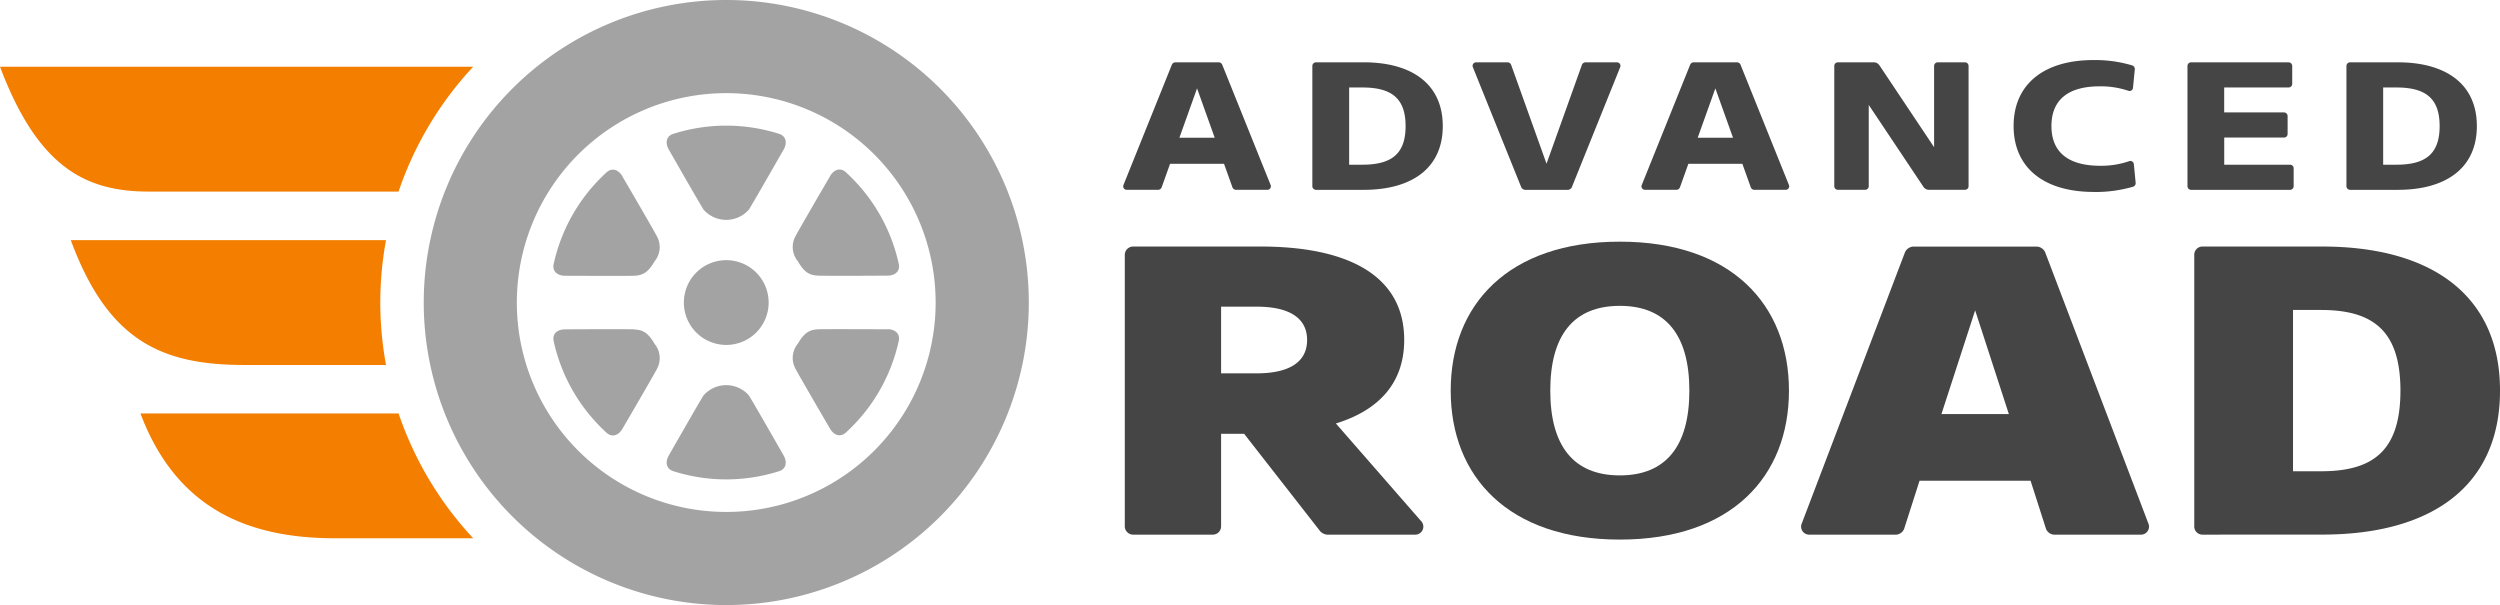
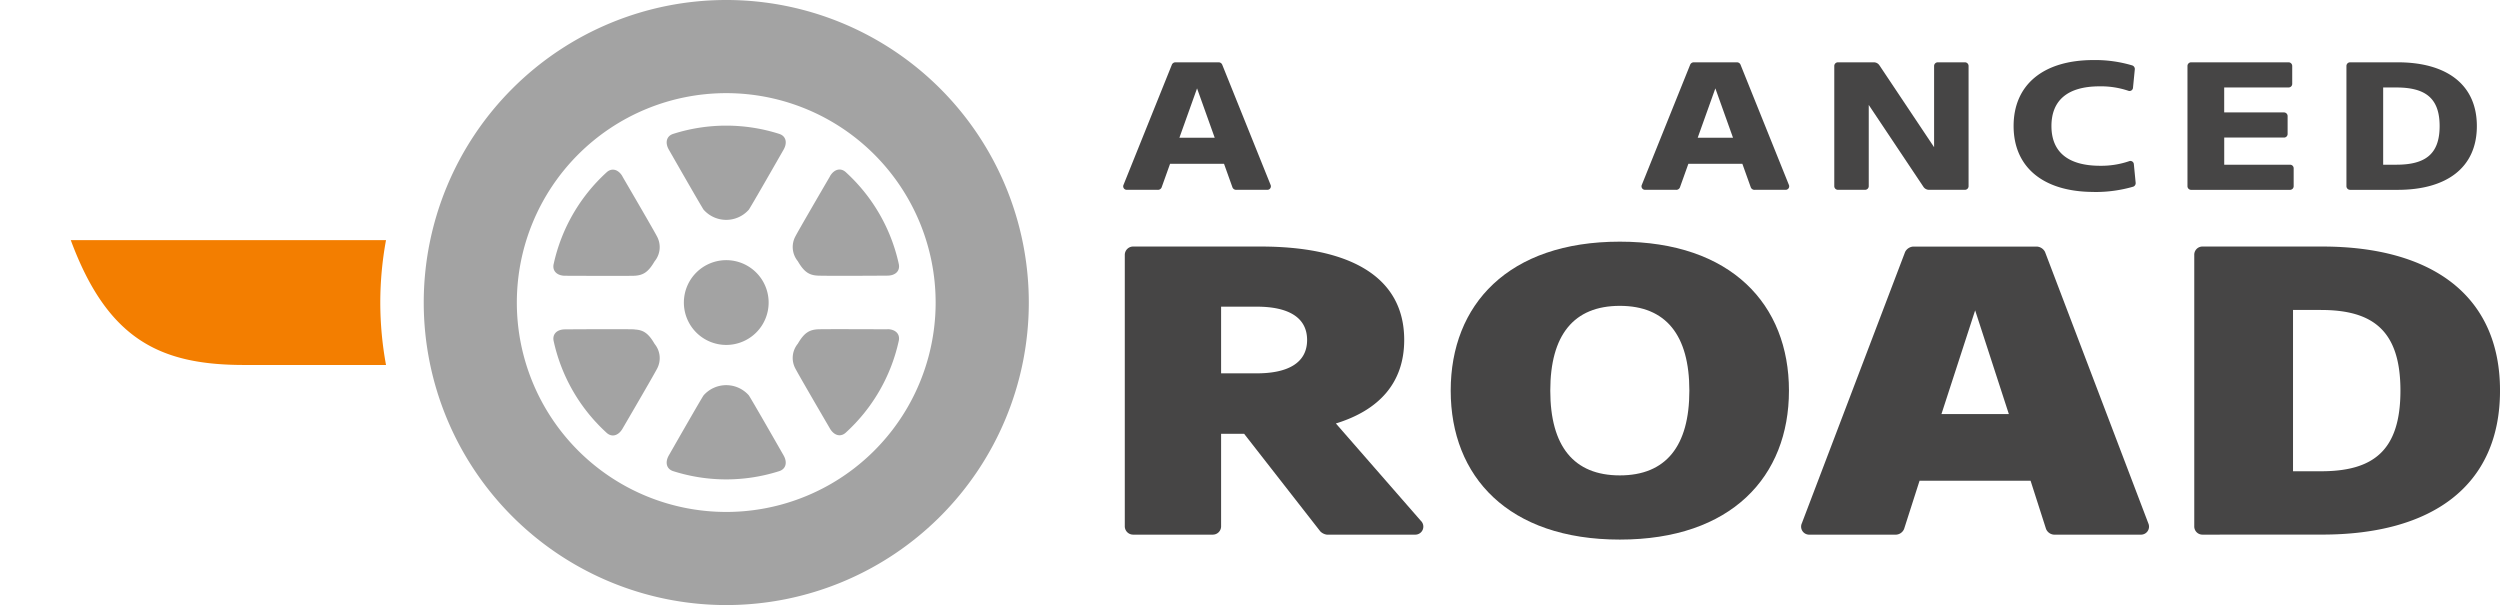
<svg xmlns="http://www.w3.org/2000/svg" width="155.778" height="37.703" viewBox="0 0 155.778 37.703">
  <g id="Group_26" data-name="Group 26" transform="translate(-14792.823 563.806)">
-     <path id="Path_18" data-name="Path 18" d="M57.309,42.72H27.823C30.167,48.932,33.1,50.5,37.081,50.5H52.658a21.537,21.537,0,0,1,4.651-7.781" transform="translate(14765 -602.369)" fill="#f37e00" />
    <path id="Path_19" data-name="Path 19" d="M62.513,84.362a21.638,21.638,0,0,1,.357-3.89H43.226c2.3,6.216,5.584,7.781,10.81,7.781H62.87a21.657,21.657,0,0,1-.357-3.891" transform="translate(14754.006 -629.317)" fill="#f37e00" />
-     <path id="Path_20" data-name="Path 20" d="M74.483,118.224H58.4C60.737,124.443,65.491,126,70.555,126h8.579a21.542,21.542,0,0,1-4.651-7.781" transform="translate(14743.176 -656.265)" fill="#f37e00" />
    <path id="Path_21" data-name="Path 21" d="M182,87.479a2.641,2.641,0,1,0-2.642,2.641A2.641,2.641,0,0,0,182,87.479" transform="translate(14658.718 -632.433)" fill="#a3a3a3" />
    <path id="Path_22" data-name="Path 22" d="M178.1,112.7a1.881,1.881,0,0,0-2.824,0c-.217.336-1.489,2.558-2.164,3.739-.251.44-.147.865.306.991a10.867,10.867,0,0,0,6.54,0c.453-.126.557-.551.306-.991-.675-1.181-1.947-3.4-2.164-3.739" transform="translate(14661.386 -651.868)" fill="#a3a3a3" />
    <path id="Path_23" data-name="Path 23" d="M152.616,65.555c-.256-.438-.675-.56-1.011-.231a10.869,10.869,0,0,0-3.27,5.664c-.117.455.2.758.705.76,1.36.006,3.92.015,4.319,0,.548-.027.868-.227,1.259-.9a1.392,1.392,0,0,0,.153-1.542c-.183-.356-1.47-2.568-2.156-3.743" transform="translate(14678.994 -618.371)" fill="#a3a3a3" />
    <path id="Path_24" data-name="Path 24" d="M179.958,56.053a10.873,10.873,0,0,0-6.54,0c-.453.126-.557.551-.306.991.675,1.181,1.947,3.4,2.164,3.739a1.881,1.881,0,0,0,2.824,0c.216-.336,1.489-2.557,2.164-3.739.252-.44.147-.865-.306-.991" transform="translate(14661.386 -611.527)" fill="#a3a3a3" />
    <path id="Path_25" data-name="Path 25" d="M153.359,99.878c-.4-.019-2.959-.011-4.32,0-.507,0-.823.3-.705.76a10.866,10.866,0,0,0,3.27,5.664c.336.329.756.207,1.011-.231.686-1.175,1.973-3.388,2.156-3.743a1.392,1.392,0,0,0-.153-1.542c-.391-.677-.711-.877-1.259-.9" transform="translate(14678.995 -643.161)" fill="#a3a3a3" />
    <path id="Path_26" data-name="Path 26" d="M138.922,28.194a18.851,18.851,0,1,0,18.855,18.851,18.851,18.851,0,0,0-18.855-18.851m0,31.9a13.048,13.048,0,1,1,13.05-13.049,13.048,13.048,0,0,1-13.05,13.049" transform="translate(14699.152 -592)" fill="#a3a3a3" />
    <path id="Path_27" data-name="Path 27" d="M206.306,99.873c-1.361-.006-3.92-.015-4.32,0-.548.027-.868.227-1.259.9a1.392,1.392,0,0,0-.153,1.542c.183.356,1.471,2.568,2.156,3.743.256.438.675.56,1.011.231a10.869,10.869,0,0,0,3.27-5.664c.117-.455-.2-.758-.705-.76" transform="translate(14641.808 -643.16)" fill="#a3a3a3" />
    <path id="Path_28" data-name="Path 28" d="M202.73,65.555c-.686,1.175-1.973,3.388-2.156,3.743a1.392,1.392,0,0,0,.153,1.542c.391.677.711.877,1.259.9.4.019,2.959.011,4.32,0,.507,0,.822-.3.705-.76a10.869,10.869,0,0,0-3.27-5.664c-.336-.329-.756-.207-1.011.231" transform="translate(14641.809 -618.371)" fill="#a3a3a3" />
    <path id="Path_29" data-name="Path 29" d="M291.176,98.977a.5.5,0,0,1-.372.859h-5.487a.7.7,0,0,1-.41-.205l-4.744-6.077h-1.436v5.756a.517.517,0,0,1-.513.526h-4.962a.52.52,0,0,1-.526-.526v-16.9a.52.52,0,0,1,.526-.526h7.936c5.385,0,8.949,1.769,8.949,5.82,0,2.692-1.59,4.385-4.257,5.205ZM280.958,85.631h-2.231v4.154h2.231c1.872,0,3.128-.615,3.128-2.077s-1.256-2.077-3.128-2.077" transform="translate(14590.184 -630.328)" fill="#464545" />
    <path id="Path_30" data-name="Path 30" d="M354.22,99.376c-6.948,0-10.538-3.923-10.538-9.282s3.59-9.282,10.538-9.282,10.539,3.923,10.539,9.282-3.59,9.282-10.539,9.282m0-14.564c-2.872,0-4.333,1.82-4.333,5.282s1.462,5.282,4.333,5.282,4.333-1.821,4.333-5.282-1.462-5.282-4.333-5.282" transform="translate(14539.536 -629.56)" fill="#464545" />
    <path id="Path_31" data-name="Path 31" d="M427.376,96.476l-.962,3a.572.572,0,0,1-.487.359h-5.4a.5.5,0,0,1-.487-.705l6.436-16.91a.612.612,0,0,1,.487-.333h7.744a.611.611,0,0,1,.487.333l6.436,16.91a.5.5,0,0,1-.487.705h-5.4a.573.573,0,0,1-.487-.359l-.962-3Zm5.564-4.154-2.1-6.462-2.1,6.462Z" transform="translate(14485.057 -630.327)" fill="#464545" />
    <path id="Path_32" data-name="Path 32" d="M506.089,99.836a.509.509,0,0,1-.513-.526v-16.9a.509.509,0,0,1,.513-.526h7.462c6.795,0,11.077,3.026,11.077,8.974,0,5.974-4.282,8.975-11.077,8.975Zm7.385-14H511.73V95.887h1.744c3.256,0,4.949-1.282,4.949-5.025,0-3.718-1.693-5.025-4.949-5.025" transform="translate(14423.974 -630.328)" fill="#464545" />
    <path id="Path_33" data-name="Path 33" d="M275.3,48.084l-.522,1.459a.247.247,0,0,1-.261.164h-1.907a.219.219,0,0,1-.21-.312l3.014-7.491a.245.245,0,0,1,.21-.142h2.713a.244.244,0,0,1,.21.142l3.014,7.491a.219.219,0,0,1-.21.312h-1.907a.247.247,0,0,1-.261-.164l-.522-1.459Zm2.781-1.623-1.1-3.076-1.1,3.076Z" transform="translate(14590.432 -601.685)" fill="#464545" />
-     <path id="Path_34" data-name="Path 34" d="M313.787,49.708a.228.228,0,0,1-.227-.227V41.989a.228.228,0,0,1,.227-.227h2.974c2.985,0,4.926,1.34,4.926,3.973s-1.941,3.973-4.926,3.973Zm2.883-6.379h-.817v4.813h.817c1.782,0,2.7-.635,2.7-2.406s-.92-2.406-2.7-2.406" transform="translate(14561.037 -601.685)" fill="#464545" />
-     <path id="Path_35" data-name="Path 35" d="M351.721,49.707a.3.3,0,0,1-.227-.153l-3.014-7.48a.219.219,0,0,1,.21-.312h1.958a.25.25,0,0,1,.21.148l2.208,6.169,2.208-6.169a.251.251,0,0,1,.21-.148h1.958a.219.219,0,0,1,.21.312l-3.014,7.48a.3.3,0,0,1-.227.153Z" transform="translate(14536.123 -601.684)" fill="#464545" />
    <path id="Path_36" data-name="Path 36" d="M388.153,48.084l-.522,1.459a.246.246,0,0,1-.261.164h-1.907a.219.219,0,0,1-.21-.312l3.014-7.491a.245.245,0,0,1,.21-.142h2.713a.244.244,0,0,1,.21.142l3.014,7.491a.219.219,0,0,1-.21.312H392.3a.247.247,0,0,1-.262-.164l-.522-1.459Zm2.781-1.623-1.1-3.076-1.1,3.076Z" transform="translate(14509.875 -601.685)" fill="#464545" />
    <path id="Path_37" data-name="Path 37" d="M429.354,44.418V49.48a.228.228,0,0,1-.227.227h-1.7a.227.227,0,0,1-.221-.227V41.989a.227.227,0,0,1,.221-.227h2.237a.42.42,0,0,1,.351.181l3.411,5.108V41.989a.228.228,0,0,1,.227-.227h1.7a.227.227,0,0,1,.221.227V49.48a.227.227,0,0,1-.221.227h-2.236a.42.42,0,0,1-.352-.181Z" transform="translate(14479.913 -601.685)" fill="#464545" />
    <path id="Path_38" data-name="Path 38" d="M471.246,49.5c-3.178,0-5.005-1.555-5.005-4.109s1.827-4.109,4.983-4.109a8.058,8.058,0,0,1,2.412.335.239.239,0,0,1,.159.227L473.681,43a.216.216,0,0,1-.3.193,5.343,5.343,0,0,0-1.782-.273c-2.009,0-3,.885-3,2.475,0,1.634,1.056,2.475,3.042,2.475a5.377,5.377,0,0,0,1.793-.284.216.216,0,0,1,.3.187l.113,1.163a.234.234,0,0,1-.159.238,8.45,8.45,0,0,1-2.446.329" transform="translate(14452.052 -601.346)" fill="#464545" />
    <path id="Path_39" data-name="Path 39" d="M506.375,43.329v1.555H510.1a.228.228,0,0,1,.227.227v1.118a.223.223,0,0,1-.227.222h-3.723v1.691h4.1a.223.223,0,0,1,.227.222v1.118a.228.228,0,0,1-.227.227h-6.163a.228.228,0,0,1-.227-.227V41.989a.228.228,0,0,1,.227-.227h6.073a.228.228,0,0,1,.227.227v1.118a.223.223,0,0,1-.227.222Z" transform="translate(14425.04 -601.685)" fill="#464545" />
    <path id="Path_40" data-name="Path 40" d="M538.938,49.708a.228.228,0,0,1-.227-.227V41.989a.228.228,0,0,1,.227-.227h2.974c2.985,0,4.926,1.34,4.926,3.973s-1.941,3.973-4.926,3.973Zm2.883-6.379H541v4.813h.818c1.782,0,2.7-.635,2.7-2.406s-.919-2.406-2.7-2.406" transform="translate(14400.321 -601.685)" fill="#464545" />
  </g>
</svg>